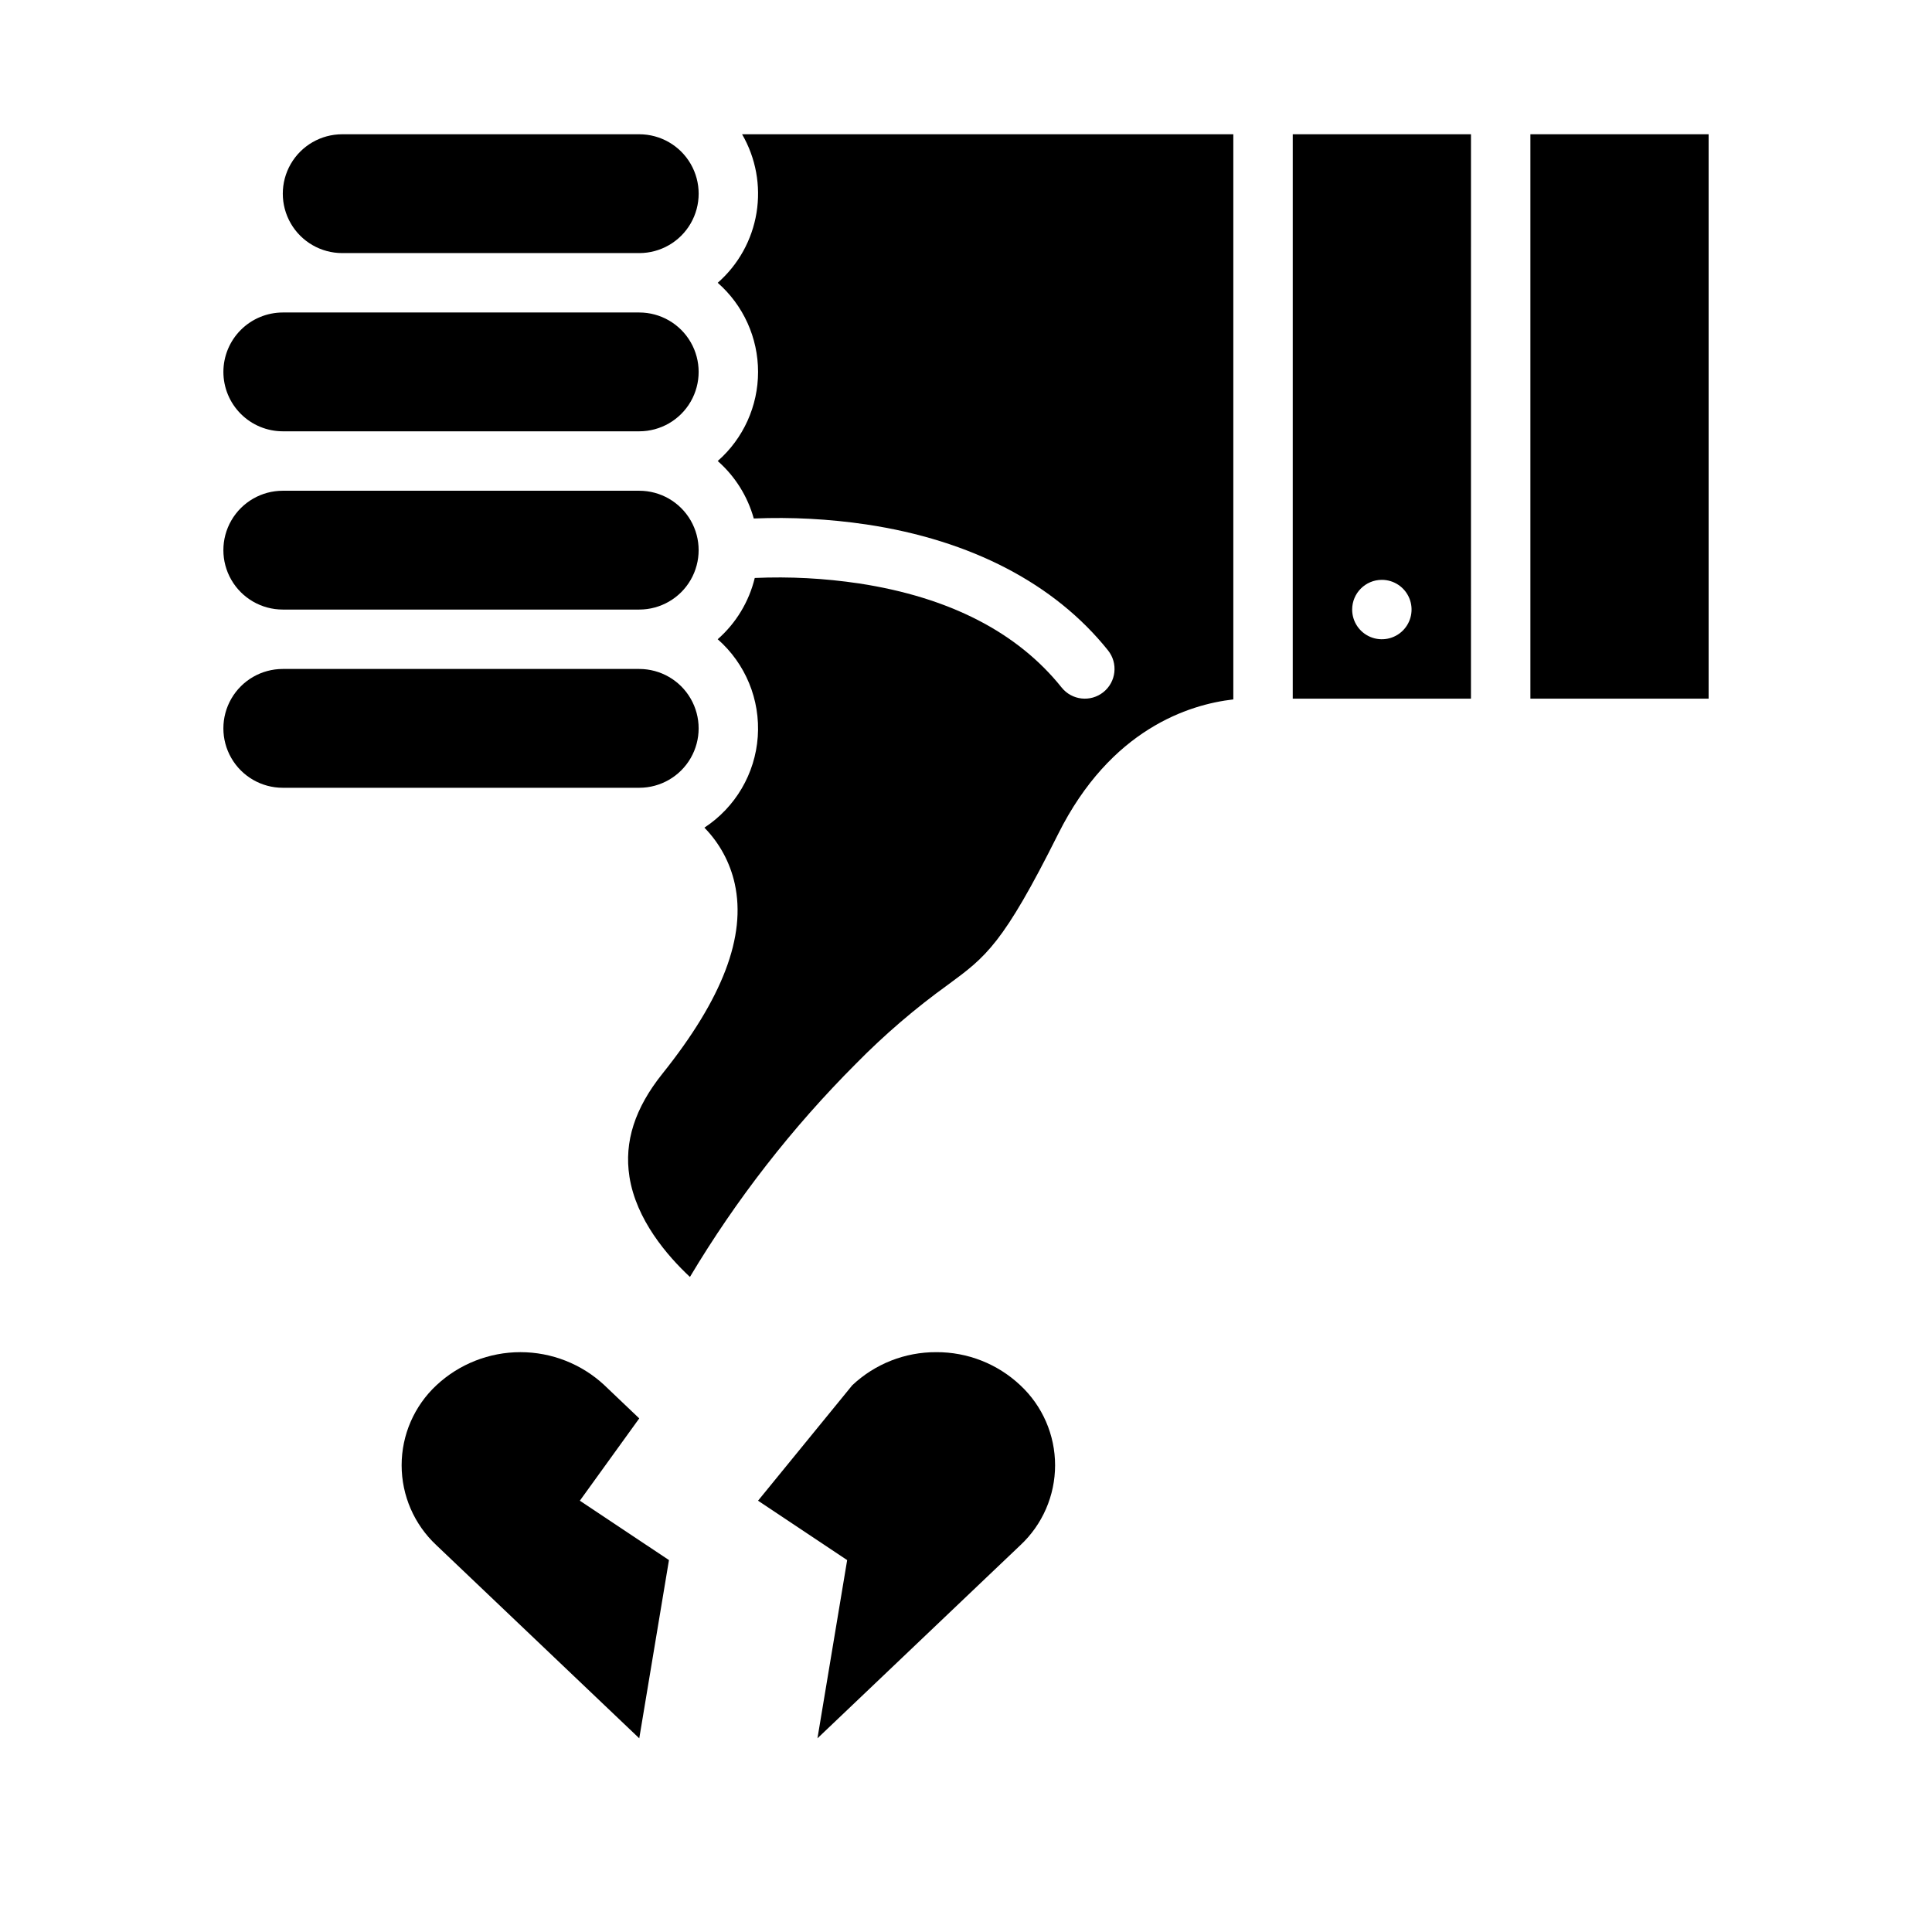
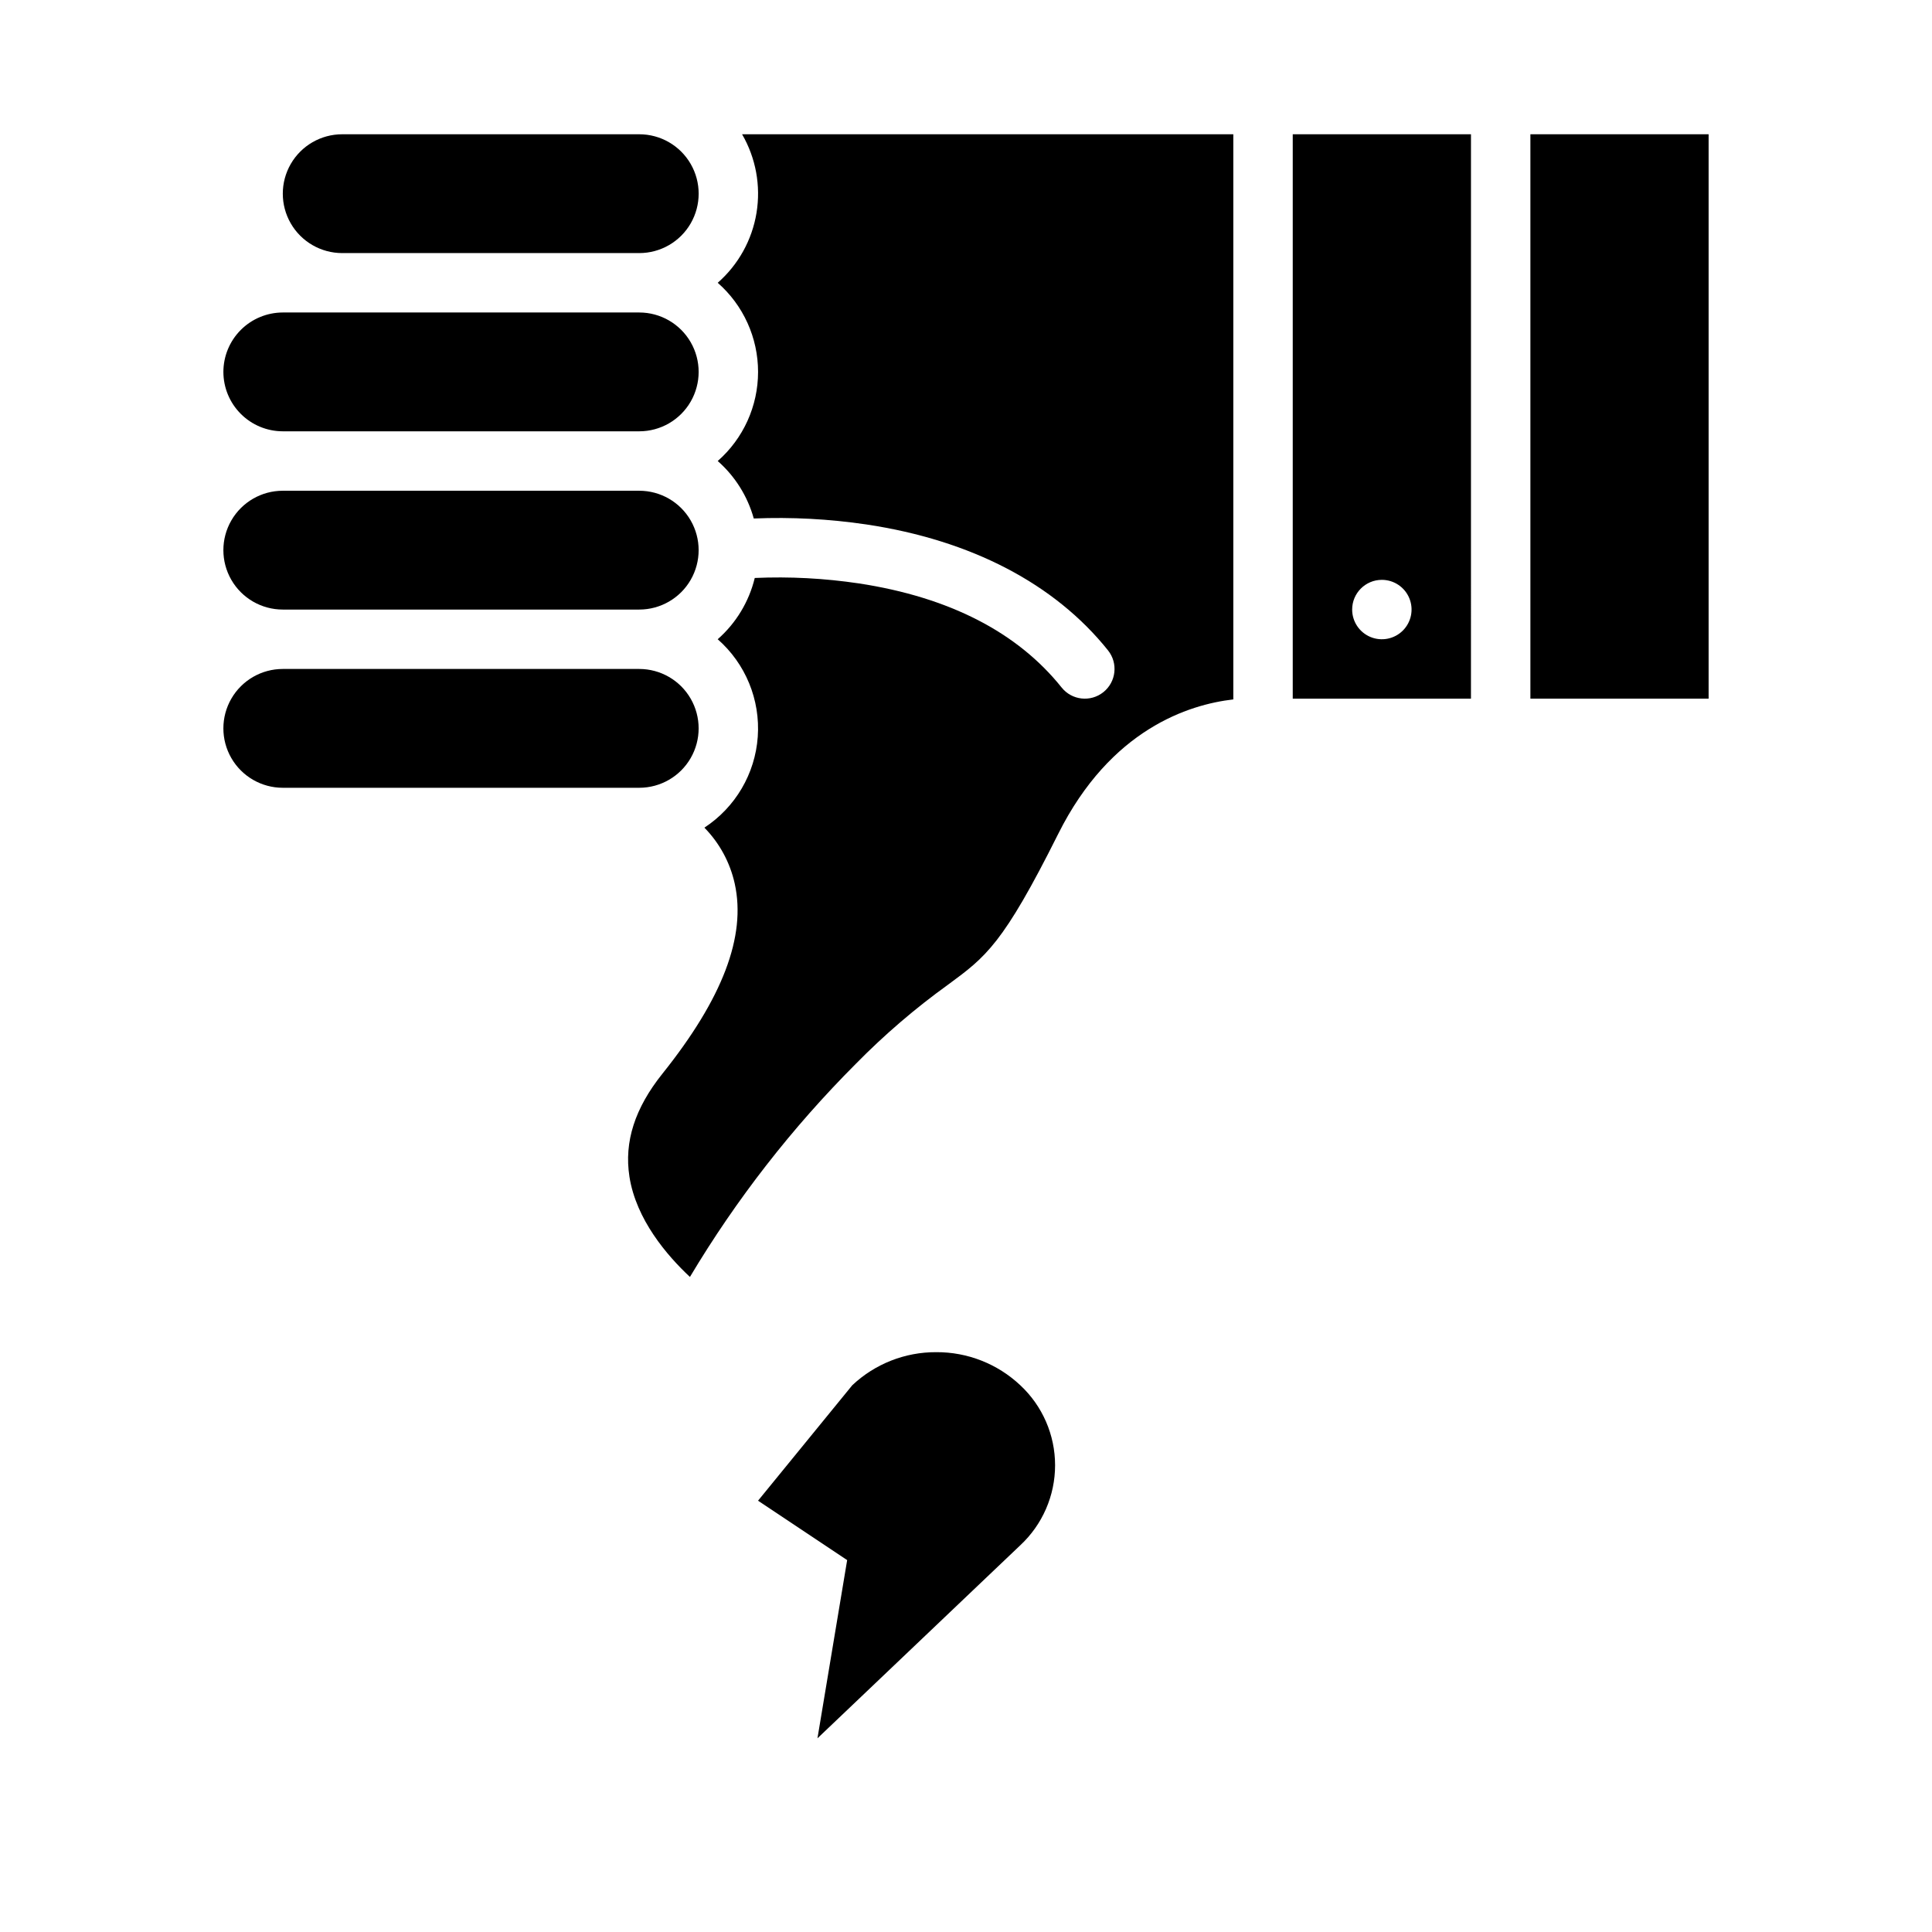
<svg xmlns="http://www.w3.org/2000/svg" fill="#000000" width="800px" height="800px" version="1.1" viewBox="144 144 512 512">
  <g>
    <path d="m486.59 329.15h47.23l0.004-149.57h-47.234zm23.617-31.488v0.004c3.184 0 6.055 1.918 7.273 4.859 1.219 2.941 0.543 6.324-1.707 8.578-2.25 2.25-5.637 2.926-8.578 1.707-2.941-1.219-4.859-4.09-4.859-7.273 0-4.348 3.523-7.871 7.871-7.871z" />
    <path d="m549.57 179.58h47.23v149.57h-47.23z" />
    <path d="m310.8 455.79c1.77 11.414 9.996 20.969 16.039 26.613 12.281-20.566 27.047-39.539 43.973-56.488 7.562-7.695 15.766-14.734 24.523-21.035 9.949-7.324 14.492-10.668 29.105-39.895 13.891-27.777 34.668-34.289 46.402-35.633v-149.77h-130.18c3.648 6.293 5 13.656 3.82 20.836-1.176 7.18-4.812 13.727-10.277 18.523 6.797 5.965 10.691 14.574 10.691 23.617 0 9.043-3.894 17.648-10.691 23.617 4.594 4.043 7.914 9.336 9.551 15.23 9.98-0.41 19.98 0.121 29.863 1.582 27.75 4.164 49.883 15.703 64.02 33.371h-0.004c2.719 3.394 2.168 8.352-1.227 11.066-3.394 2.719-8.348 2.168-11.066-1.227-11.711-14.641-29.766-23.918-53.664-27.578v0.004c-9.152-1.375-18.414-1.863-27.66-1.457-1.527 6.293-4.957 11.965-9.82 16.238 7.383 6.481 11.309 16.039 10.617 25.84-0.691 9.797-5.926 18.711-14.145 24.09 4.023 4.102 6.812 9.258 8.047 14.871 3.059 13.918-3.211 30.383-19.164 50.328-7.316 9.141-10.18 18.059-8.75 27.258z" />
    <path d="m203.2 242.56c0.004 4.172 1.664 8.176 4.617 11.125 2.949 2.953 6.953 4.613 11.125 4.617h94.465c5.625 0 10.824-3 13.633-7.871 2.812-4.871 2.812-10.871 0-15.742-2.809-4.871-8.008-7.875-13.633-7.875h-94.465c-4.172 0.008-8.176 1.668-11.125 4.617-2.953 2.953-4.613 6.953-4.617 11.129z" />
    <path d="m218.94 305.54h94.465c5.625 0 10.824-3 13.633-7.871 2.812-4.875 2.812-10.875 0-15.746-2.809-4.871-8.008-7.871-13.633-7.871h-94.465c-5.625 0-10.82 3-13.633 7.871-2.812 4.871-2.812 10.871 0 15.746 2.812 4.871 8.008 7.871 13.633 7.871z" />
    <path d="m313.41 211.07c5.625 0 10.824-3 13.633-7.871 2.812-4.871 2.812-10.875 0-15.746-2.809-4.871-8.008-7.871-13.633-7.871h-78.719c-5.625 0-10.824 3-13.637 7.871s-2.812 10.875 0 15.746c2.812 4.871 8.012 7.871 13.637 7.871z" />
    <path d="m218.94 352.77h94.465c5.625 0 10.824-3 13.633-7.871 2.812-4.871 2.812-10.871 0-15.746-2.809-4.871-8.008-7.871-13.633-7.871h-94.465c-5.625 0-10.82 3-13.633 7.871-2.812 4.875-2.812 10.875 0 15.746 2.812 4.871 8.008 7.871 13.633 7.871z" />
-     <path d="m313.41 604.67 7.871-47.23-23.617-15.742 15.742-21.809-9.219-8.777 0.004-0.004c-6.043-5.637-14.004-8.773-22.27-8.773s-16.223 3.137-22.266 8.773c-5.879 5.484-9.219 13.16-9.219 21.199 0 8.035 3.34 15.715 9.219 21.195l9.219 8.777z" />
    <path d="m392.12 502.34c-8.273-0.043-16.246 3.098-22.266 8.773l-24.965 30.586 23.617 15.742-7.871 47.23 44.535-42.391 9.223-8.773c5.879-5.481 9.215-13.16 9.215-21.195 0-8.039-3.336-15.715-9.215-21.199-6.023-5.676-13.996-8.816-22.273-8.773z" />
  </g>
</svg>